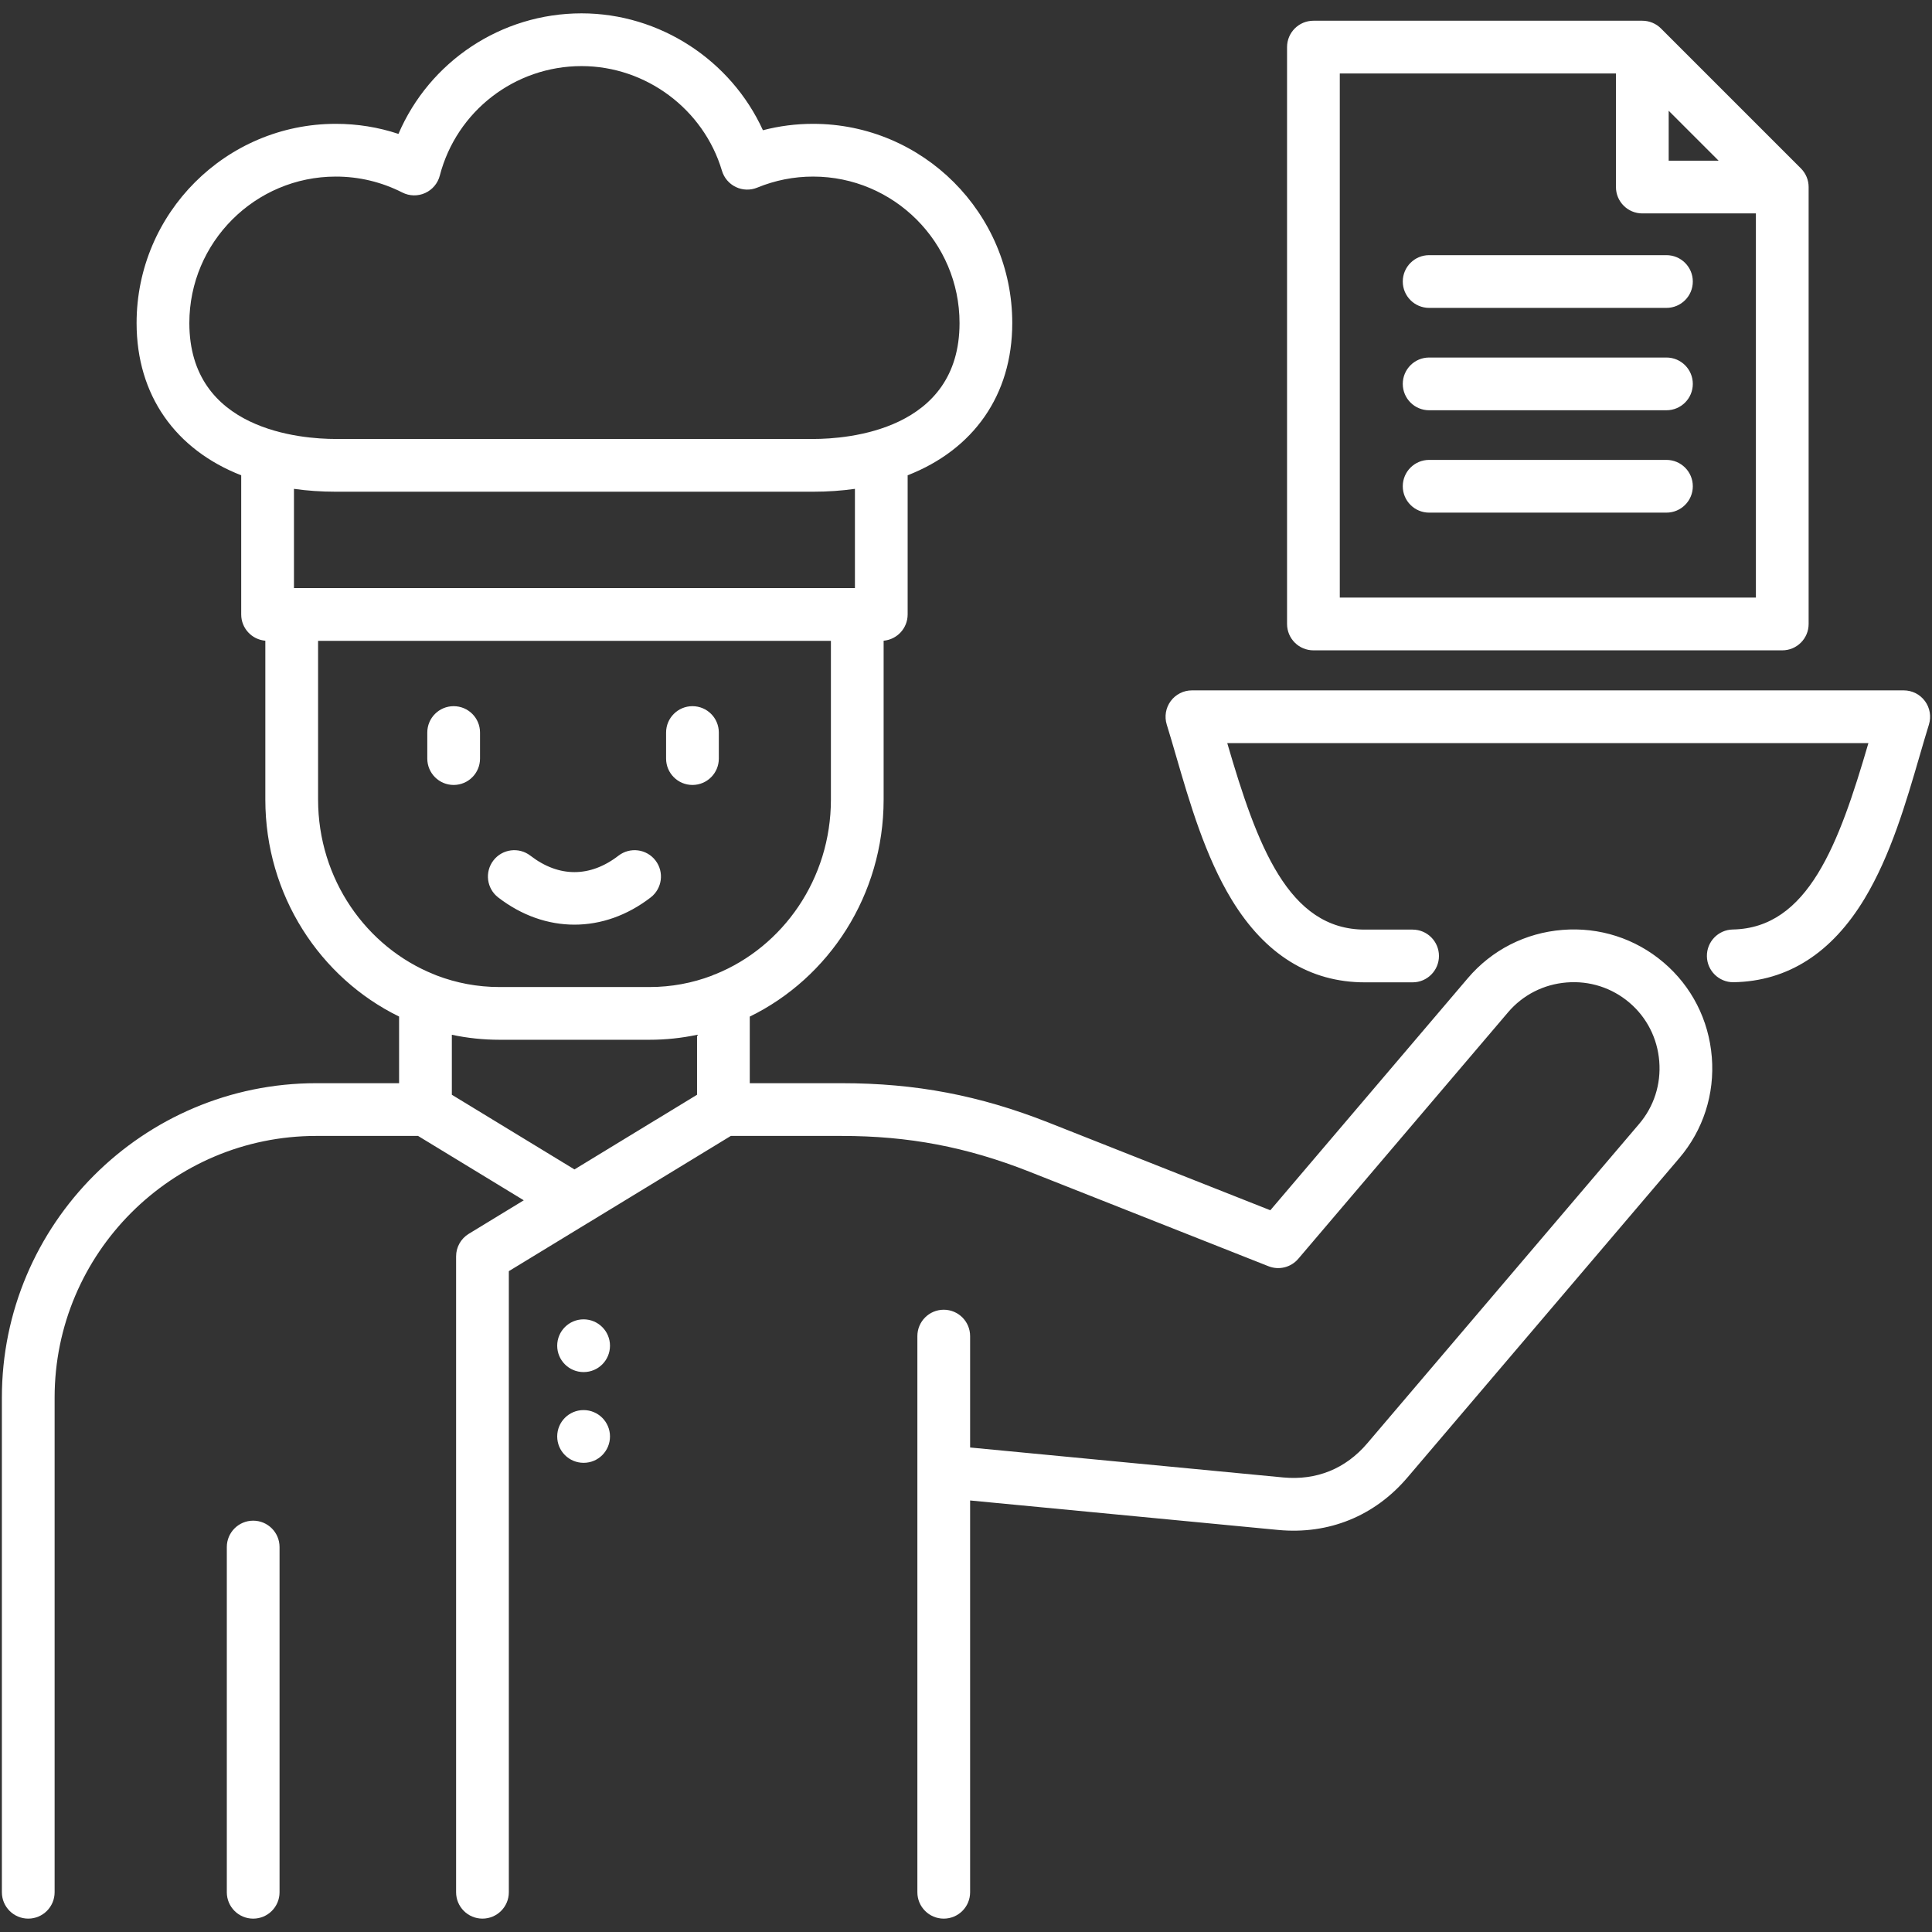
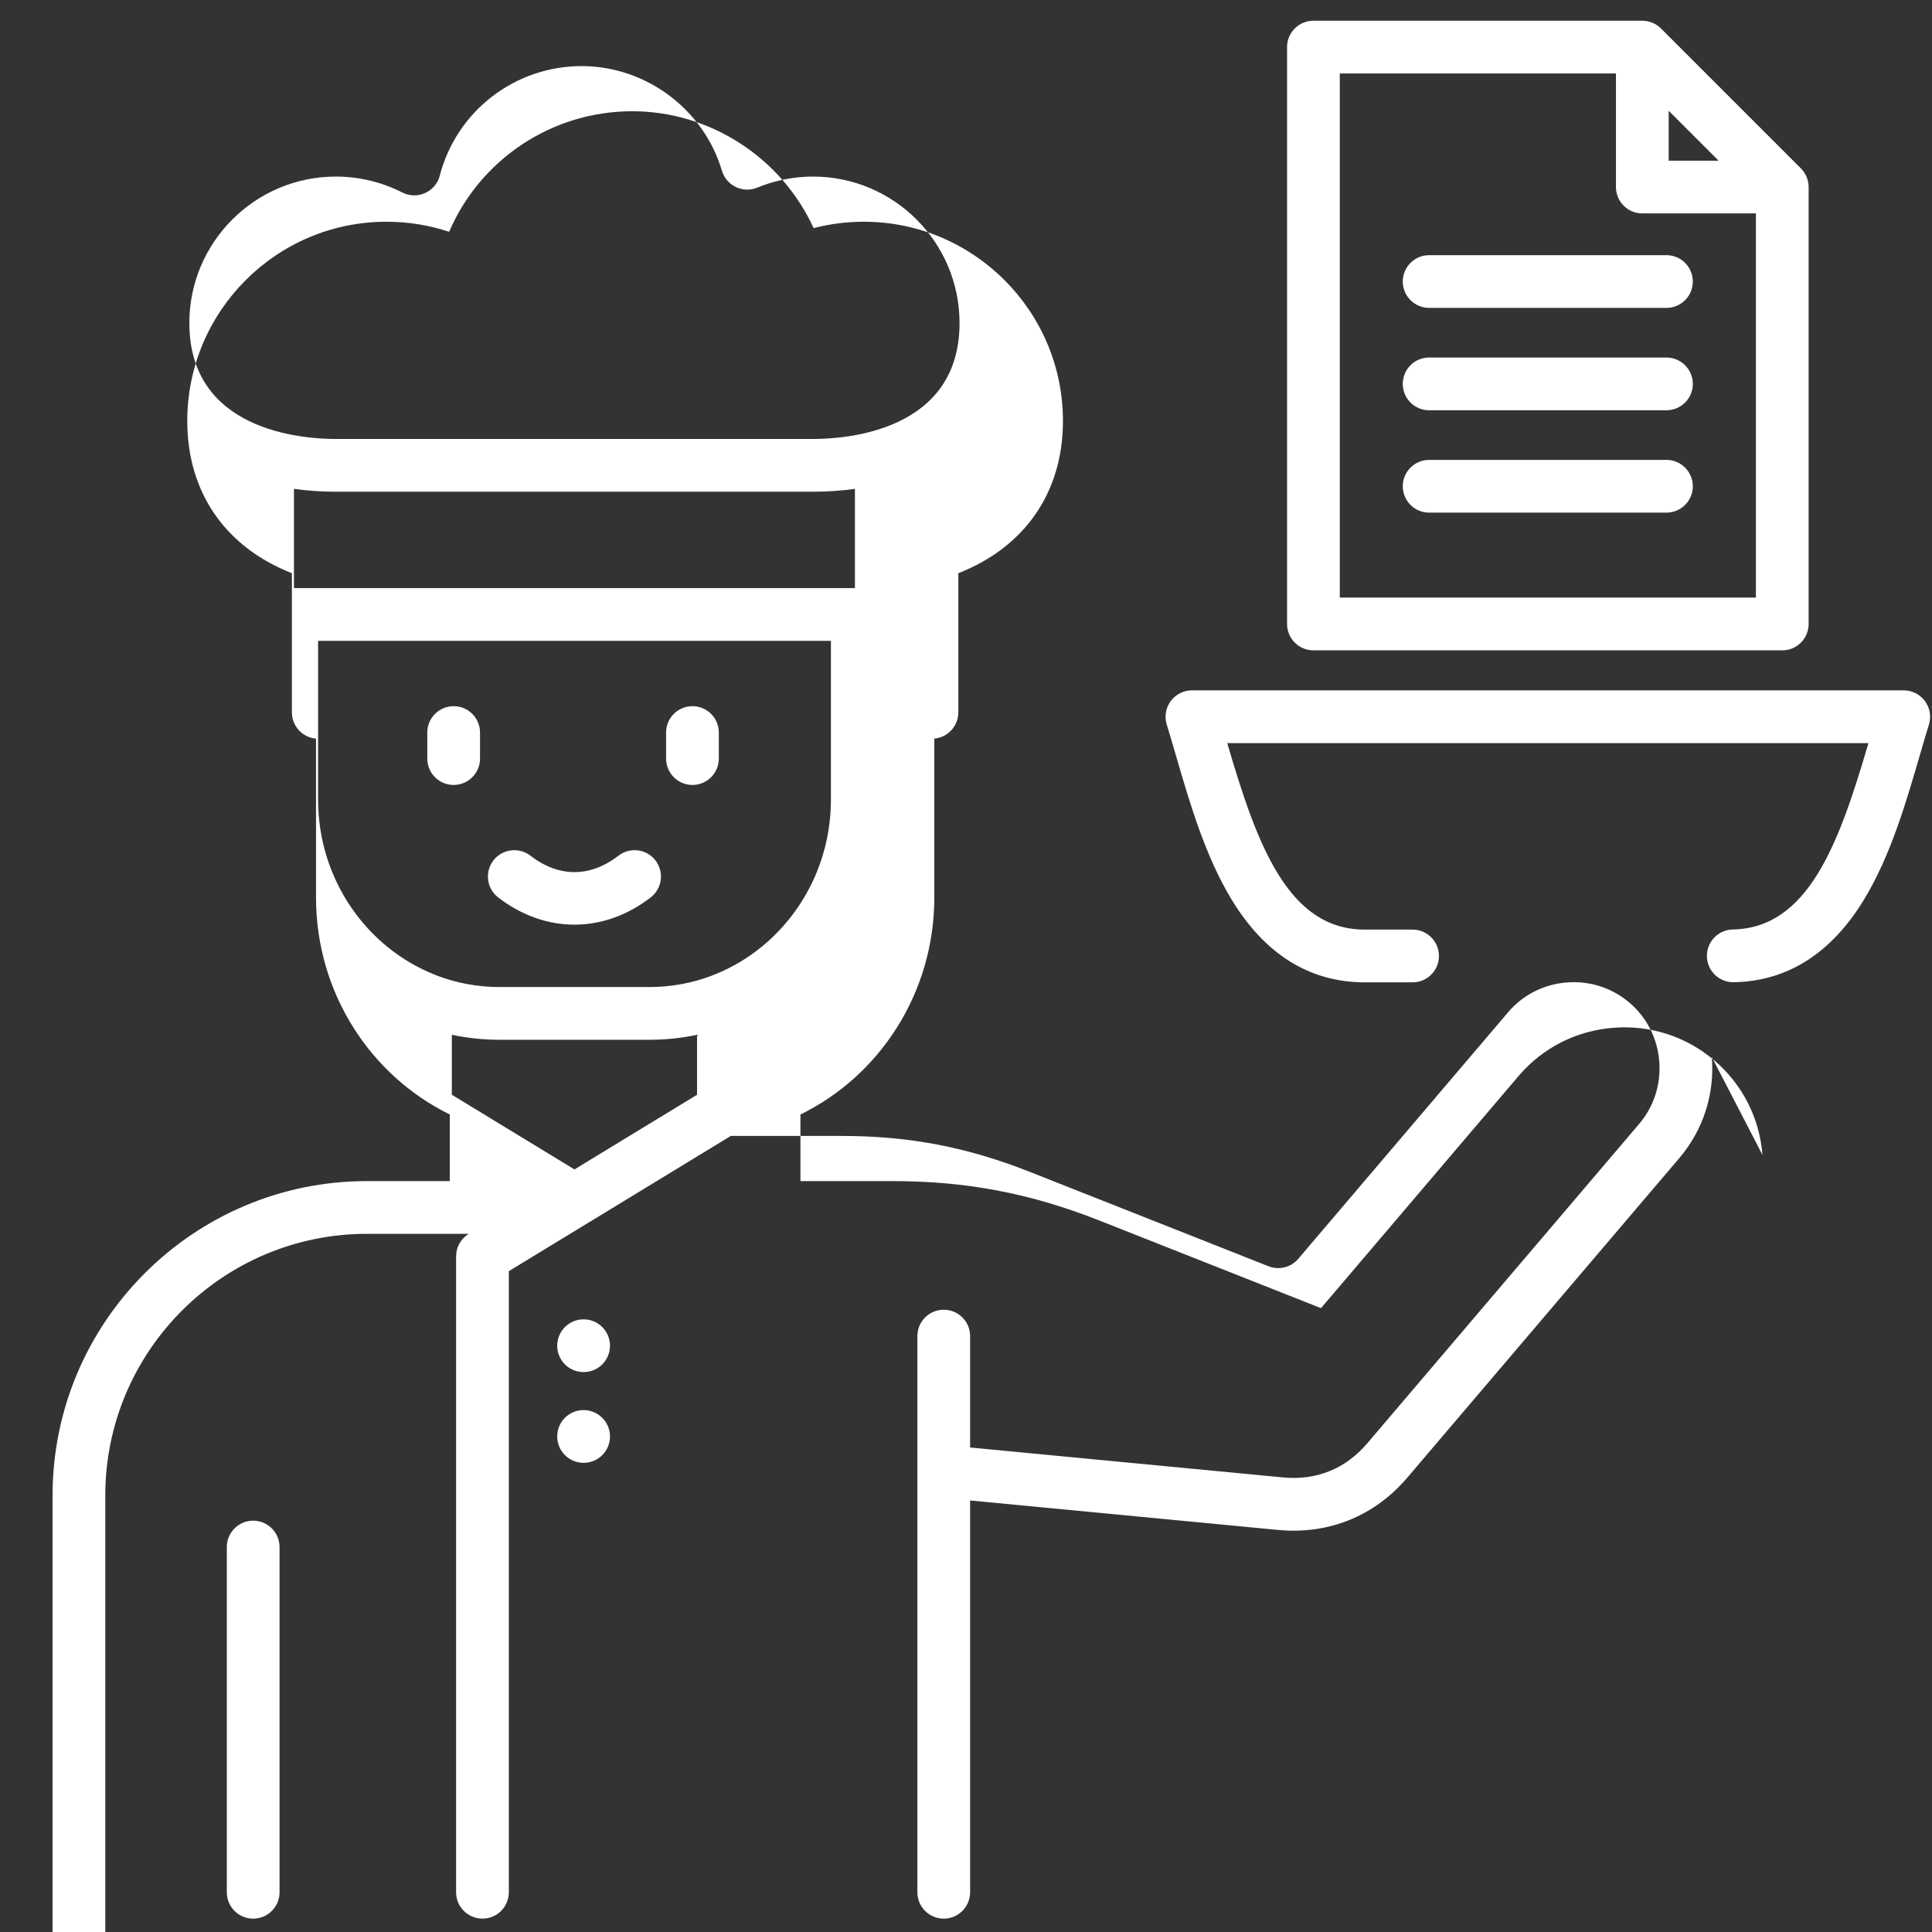
<svg xmlns="http://www.w3.org/2000/svg" id="Layer_1" enable-background="new 0 0 512 512" viewBox="0 0 512 512" fill="#ffffff">
  <rect x="0" y="0" width="512" height="512" fill="#333333" stroke="none" />
-   <path d="m511.186 192.016c-.807 2.6-1.618 5.387-2.477 8.337-3.587 12.329-7.654 26.304-14.575 37.793-8.697 14.432-20.361 21.886-34.67 22.154-.044.001-.089.002-.134.002-3.798 0-6.912-3.043-6.983-6.857-.073-3.859 2.997-7.044 6.855-7.117 19.939-.374 28.115-22.547 35.947-49.395h-169.913c7.898 27.087 16.156 49.422 36.468 49.422h12.646c3.859 0 6.988 3.129 6.988 6.988s-3.128 6.988-6.988 6.988h-12.646c-14.574 0-26.442-7.36-35.277-21.874-7.026-11.543-11.129-25.653-14.75-38.103-.858-2.95-1.668-5.736-2.477-8.338-.658-2.121-.269-4.428 1.049-6.216 1.316-1.788 3.405-2.843 5.625-2.843h188.637c2.22 0 4.309 1.055 5.626 2.844 1.319 1.786 1.707 4.094 1.049 6.215zm-57.537 88.117c.788 9.826-2.278 19.342-8.632 26.796l-72.022 84.61c-8.7 10.235-20.867 15.181-34.268 13.914l-81.637-7.813v31.946 71.885c0 3.859-3.128 6.988-6.988 6.988-3.859 0-6.988-3.129-6.988-6.988v-71.885-39.634-35.871c0-3.859 3.128-6.988 6.988-6.988s6.988 3.128 6.988 6.988v29.521l82.96 7.938c8.84.834 16.556-2.296 22.3-9.055l72.029-84.619c3.935-4.615 5.83-10.514 5.341-16.615-.49-6.101-3.3-11.621-7.912-15.543-4.626-3.936-10.532-5.836-16.63-5.342-6.093.489-11.609 3.299-15.531 7.912l-55.591 65.323c-1.938 2.276-5.106 3.07-7.891 1.969l-63.454-25.093c-16.574-6.527-31.892-9.439-49.654-9.439h-29.383l-37.79 23.026c-.03.018-.063.03-.094.048l-20.94 12.761v164.597c0 3.859-3.128 6.988-6.988 6.988s-6.988-3.129-6.988-6.988v-168.522c0-2.438 1.271-4.699 3.352-5.967l14.583-8.887-28.014-17.057h-26.98c-38.234 0-69.338 31.105-69.338 69.338v131.095c0 3.859-3.128 6.988-6.988 6.988-3.859 0-6.988-3.129-6.988-6.988v-131.095c0-45.939 37.375-83.314 83.314-83.314h21.952v-17.661c-20.938-10.232-35.447-32.159-35.447-57.504v-42.096c-3.581-.302-6.394-3.299-6.394-6.958v-36.88c-17.375-6.795-27.724-21.171-27.724-40.351 0-29.108 23.681-52.79 52.789-52.79 5.711 0 11.271.896 16.608 2.669 8.209-19.145 27.167-31.948 48.515-31.948 20.758 0 39.61 12.433 48.073 30.976 4.33-1.128 8.776-1.697 13.288-1.697 29.108 0 52.789 23.682 52.789 52.79 0 19.18-10.35 33.556-27.724 40.351v36.88c0 3.649-2.798 6.641-6.365 6.957v42.098c0 25.356-14.523 47.29-35.475 57.517v17.649h24.356c19.597 0 36.493 3.212 54.784 10.416l58.813 23.258 52.348-61.514c6.341-7.456 15.24-11.997 25.056-12.786 9.81-.793 19.336 2.275 26.804 8.626 7.458 6.341 12 15.245 12.788 25.07zm-364.658-163.8h126.484c9.105 0 38.813-2.215 38.813-30.723 0-21.402-17.411-38.814-38.813-38.814-5.087 0-10.066.985-14.8 2.928-1.827.751-3.886.693-5.668-.16-1.781-.852-3.12-2.418-3.683-4.312-4.859-16.331-20.159-27.735-37.209-27.735-17.68 0-33.128 11.936-37.567 29.027-.531 2.048-1.961 3.743-3.89 4.613-1.927.872-4.146.821-6.032-.136-5.532-2.803-11.464-4.224-17.635-4.224-21.401 0-38.813 17.411-38.813 38.814 0 28.507 29.708 30.722 38.813 30.722zm-11.089 39.521h148.662v-26.302c-3.522.497-7.221.758-11.089.758h-126.484c-3.868 0-7.567-.261-11.089-.758zm106.822 118.38c-4.058.86-8.258 1.314-12.561 1.314h-39.833c-4.312 0-8.522-.457-12.588-1.321v15.895l32.497 19.788 21.521-13.115c.043-.027.09-.047.134-.073l10.829-6.598v-15.89zm35.475-62.338v-42.066h-135.904v42.066c0 21.078 12.766 39.12 30.716 46.323.251.086.495.186.732.299 5.173 1.974 10.76 3.055 16.587 3.055h39.833c5.775 0 11.315-1.061 16.448-3.001.335-.167.683-.313 1.046-.425 17.859-7.25 30.542-25.241 30.542-46.251zm-99.976-24.753c-3.859 0-6.988 3.128-6.988 6.988v6.902c0 3.859 3.128 6.988 6.988 6.988s6.988-3.129 6.988-6.988v-6.902c0-3.86-3.128-6.988-6.988-6.988zm63.285 0c-3.86 0-6.988 3.128-6.988 6.988v6.902c0 3.859 3.128 6.988 6.988 6.988 3.859 0 6.988-3.129 6.988-6.988v-6.902c0-3.86-3.129-6.988-6.988-6.988zm-19.604 39.619c-7.526 5.811-15.816 5.809-23.344 0-3.054-2.358-7.444-1.791-9.801 1.263s-1.792 7.443 1.263 9.801c6.232 4.811 13.221 7.216 20.21 7.216s13.977-2.405 20.21-7.216c3.054-2.359 3.62-6.746 1.262-9.802s-6.744-3.618-9.8-1.262zm-96.809 176.232c-3.859 0-6.988 3.129-6.988 6.988v91.489c0 3.859 3.128 6.988 6.988 6.988s6.988-3.129 6.988-6.988v-91.489c0-3.86-3.128-6.988-6.988-6.988zm87.557-53.355c-3.859 0-6.988 3.128-6.988 6.988 0 3.859 3.129 6.988 6.988 6.988h.028c3.859 0 6.973-3.128 6.973-6.988.001-3.86-3.141-6.988-7.001-6.988zm0 24.046c-3.859 0-6.988 3.128-6.988 6.988s3.129 6.988 6.988 6.988h.028c3.859 0 6.973-3.128 6.973-6.988s-3.141-6.988-7.001-6.988zm186.43-208.326v-152.877c0-3.859 3.128-6.988 6.988-6.988h87.16c1.853 0 3.63.737 4.941 2.047l37.088 37.088c1.31 1.311 2.046 3.089 2.046 4.941v115.79c0 3.86-3.128 6.988-6.988 6.988h-124.247c-3.86-.001-6.988-3.129-6.988-6.989zm101.136-122.777h13.229l-13.229-13.229zm-87.16 115.789h110.272v-101.813h-30.1c-3.859 0-6.988-3.129-6.988-6.988v-30.1h-73.185v138.901zm86.566-90.753h-62.888c-3.859 0-6.988 3.128-6.988 6.988 0 3.859 3.128 6.988 6.988 6.988h62.888c3.859 0 6.988-3.128 6.988-6.988-.001-3.859-3.129-6.988-6.988-6.988zm0 27.13h-62.888c-3.859 0-6.988 3.129-6.988 6.988s3.128 6.988 6.988 6.988h62.888c3.859 0 6.988-3.129 6.988-6.988-.001-3.86-3.129-6.988-6.988-6.988zm0 27.13h-62.888c-3.859 0-6.988 3.128-6.988 6.988 0 3.859 3.128 6.988 6.988 6.988h62.888c3.859 0 6.988-3.128 6.988-6.988-.001-3.86-3.129-6.988-6.988-6.988z" />
+   <path d="m511.186 192.016c-.807 2.6-1.618 5.387-2.477 8.337-3.587 12.329-7.654 26.304-14.575 37.793-8.697 14.432-20.361 21.886-34.67 22.154-.044.001-.089.002-.134.002-3.798 0-6.912-3.043-6.983-6.857-.073-3.859 2.997-7.044 6.855-7.117 19.939-.374 28.115-22.547 35.947-49.395h-169.913c7.898 27.087 16.156 49.422 36.468 49.422h12.646c3.859 0 6.988 3.129 6.988 6.988s-3.128 6.988-6.988 6.988h-12.646c-14.574 0-26.442-7.36-35.277-21.874-7.026-11.543-11.129-25.653-14.75-38.103-.858-2.95-1.668-5.736-2.477-8.338-.658-2.121-.269-4.428 1.049-6.216 1.316-1.788 3.405-2.843 5.625-2.843h188.637c2.22 0 4.309 1.055 5.626 2.844 1.319 1.786 1.707 4.094 1.049 6.215zm-57.537 88.117c.788 9.826-2.278 19.342-8.632 26.796l-72.022 84.61c-8.7 10.235-20.867 15.181-34.268 13.914l-81.637-7.813v31.946 71.885c0 3.859-3.128 6.988-6.988 6.988-3.859 0-6.988-3.129-6.988-6.988v-71.885-39.634-35.871c0-3.859 3.128-6.988 6.988-6.988s6.988 3.128 6.988 6.988v29.521l82.96 7.938c8.84.834 16.556-2.296 22.3-9.055l72.029-84.619c3.935-4.615 5.83-10.514 5.341-16.615-.49-6.101-3.3-11.621-7.912-15.543-4.626-3.936-10.532-5.836-16.63-5.342-6.093.489-11.609 3.299-15.531 7.912l-55.591 65.323c-1.938 2.276-5.106 3.07-7.891 1.969l-63.454-25.093c-16.574-6.527-31.892-9.439-49.654-9.439h-29.383l-37.79 23.026c-.03.018-.063.03-.094.048l-20.94 12.761v164.597c0 3.859-3.128 6.988-6.988 6.988s-6.988-3.129-6.988-6.988v-168.522c0-2.438 1.271-4.699 3.352-5.967h-26.98c-38.234 0-69.338 31.105-69.338 69.338v131.095c0 3.859-3.128 6.988-6.988 6.988-3.859 0-6.988-3.129-6.988-6.988v-131.095c0-45.939 37.375-83.314 83.314-83.314h21.952v-17.661c-20.938-10.232-35.447-32.159-35.447-57.504v-42.096c-3.581-.302-6.394-3.299-6.394-6.958v-36.88c-17.375-6.795-27.724-21.171-27.724-40.351 0-29.108 23.681-52.79 52.789-52.79 5.711 0 11.271.896 16.608 2.669 8.209-19.145 27.167-31.948 48.515-31.948 20.758 0 39.61 12.433 48.073 30.976 4.33-1.128 8.776-1.697 13.288-1.697 29.108 0 52.789 23.682 52.789 52.79 0 19.18-10.35 33.556-27.724 40.351v36.88c0 3.649-2.798 6.641-6.365 6.957v42.098c0 25.356-14.523 47.29-35.475 57.517v17.649h24.356c19.597 0 36.493 3.212 54.784 10.416l58.813 23.258 52.348-61.514c6.341-7.456 15.24-11.997 25.056-12.786 9.81-.793 19.336 2.275 26.804 8.626 7.458 6.341 12 15.245 12.788 25.07zm-364.658-163.8h126.484c9.105 0 38.813-2.215 38.813-30.723 0-21.402-17.411-38.814-38.813-38.814-5.087 0-10.066.985-14.8 2.928-1.827.751-3.886.693-5.668-.16-1.781-.852-3.12-2.418-3.683-4.312-4.859-16.331-20.159-27.735-37.209-27.735-17.68 0-33.128 11.936-37.567 29.027-.531 2.048-1.961 3.743-3.89 4.613-1.927.872-4.146.821-6.032-.136-5.532-2.803-11.464-4.224-17.635-4.224-21.401 0-38.813 17.411-38.813 38.814 0 28.507 29.708 30.722 38.813 30.722zm-11.089 39.521h148.662v-26.302c-3.522.497-7.221.758-11.089.758h-126.484c-3.868 0-7.567-.261-11.089-.758zm106.822 118.38c-4.058.86-8.258 1.314-12.561 1.314h-39.833c-4.312 0-8.522-.457-12.588-1.321v15.895l32.497 19.788 21.521-13.115c.043-.027.09-.047.134-.073l10.829-6.598v-15.89zm35.475-62.338v-42.066h-135.904v42.066c0 21.078 12.766 39.12 30.716 46.323.251.086.495.186.732.299 5.173 1.974 10.76 3.055 16.587 3.055h39.833c5.775 0 11.315-1.061 16.448-3.001.335-.167.683-.313 1.046-.425 17.859-7.25 30.542-25.241 30.542-46.251zm-99.976-24.753c-3.859 0-6.988 3.128-6.988 6.988v6.902c0 3.859 3.128 6.988 6.988 6.988s6.988-3.129 6.988-6.988v-6.902c0-3.86-3.128-6.988-6.988-6.988zm63.285 0c-3.86 0-6.988 3.128-6.988 6.988v6.902c0 3.859 3.128 6.988 6.988 6.988 3.859 0 6.988-3.129 6.988-6.988v-6.902c0-3.86-3.129-6.988-6.988-6.988zm-19.604 39.619c-7.526 5.811-15.816 5.809-23.344 0-3.054-2.358-7.444-1.791-9.801 1.263s-1.792 7.443 1.263 9.801c6.232 4.811 13.221 7.216 20.21 7.216s13.977-2.405 20.21-7.216c3.054-2.359 3.62-6.746 1.262-9.802s-6.744-3.618-9.8-1.262zm-96.809 176.232c-3.859 0-6.988 3.129-6.988 6.988v91.489c0 3.859 3.128 6.988 6.988 6.988s6.988-3.129 6.988-6.988v-91.489c0-3.86-3.128-6.988-6.988-6.988zm87.557-53.355c-3.859 0-6.988 3.128-6.988 6.988 0 3.859 3.129 6.988 6.988 6.988h.028c3.859 0 6.973-3.128 6.973-6.988.001-3.86-3.141-6.988-7.001-6.988zm0 24.046c-3.859 0-6.988 3.128-6.988 6.988s3.129 6.988 6.988 6.988h.028c3.859 0 6.973-3.128 6.973-6.988s-3.141-6.988-7.001-6.988zm186.43-208.326v-152.877c0-3.859 3.128-6.988 6.988-6.988h87.16c1.853 0 3.63.737 4.941 2.047l37.088 37.088c1.31 1.311 2.046 3.089 2.046 4.941v115.79c0 3.86-3.128 6.988-6.988 6.988h-124.247c-3.86-.001-6.988-3.129-6.988-6.989zm101.136-122.777h13.229l-13.229-13.229zm-87.16 115.789h110.272v-101.813h-30.1c-3.859 0-6.988-3.129-6.988-6.988v-30.1h-73.185v138.901zm86.566-90.753h-62.888c-3.859 0-6.988 3.128-6.988 6.988 0 3.859 3.128 6.988 6.988 6.988h62.888c3.859 0 6.988-3.128 6.988-6.988-.001-3.859-3.129-6.988-6.988-6.988zm0 27.13h-62.888c-3.859 0-6.988 3.129-6.988 6.988s3.128 6.988 6.988 6.988h62.888c3.859 0 6.988-3.129 6.988-6.988-.001-3.86-3.129-6.988-6.988-6.988zm0 27.13h-62.888c-3.859 0-6.988 3.128-6.988 6.988 0 3.859 3.128 6.988 6.988 6.988h62.888c3.859 0 6.988-3.128 6.988-6.988-.001-3.86-3.129-6.988-6.988-6.988z" />
</svg>